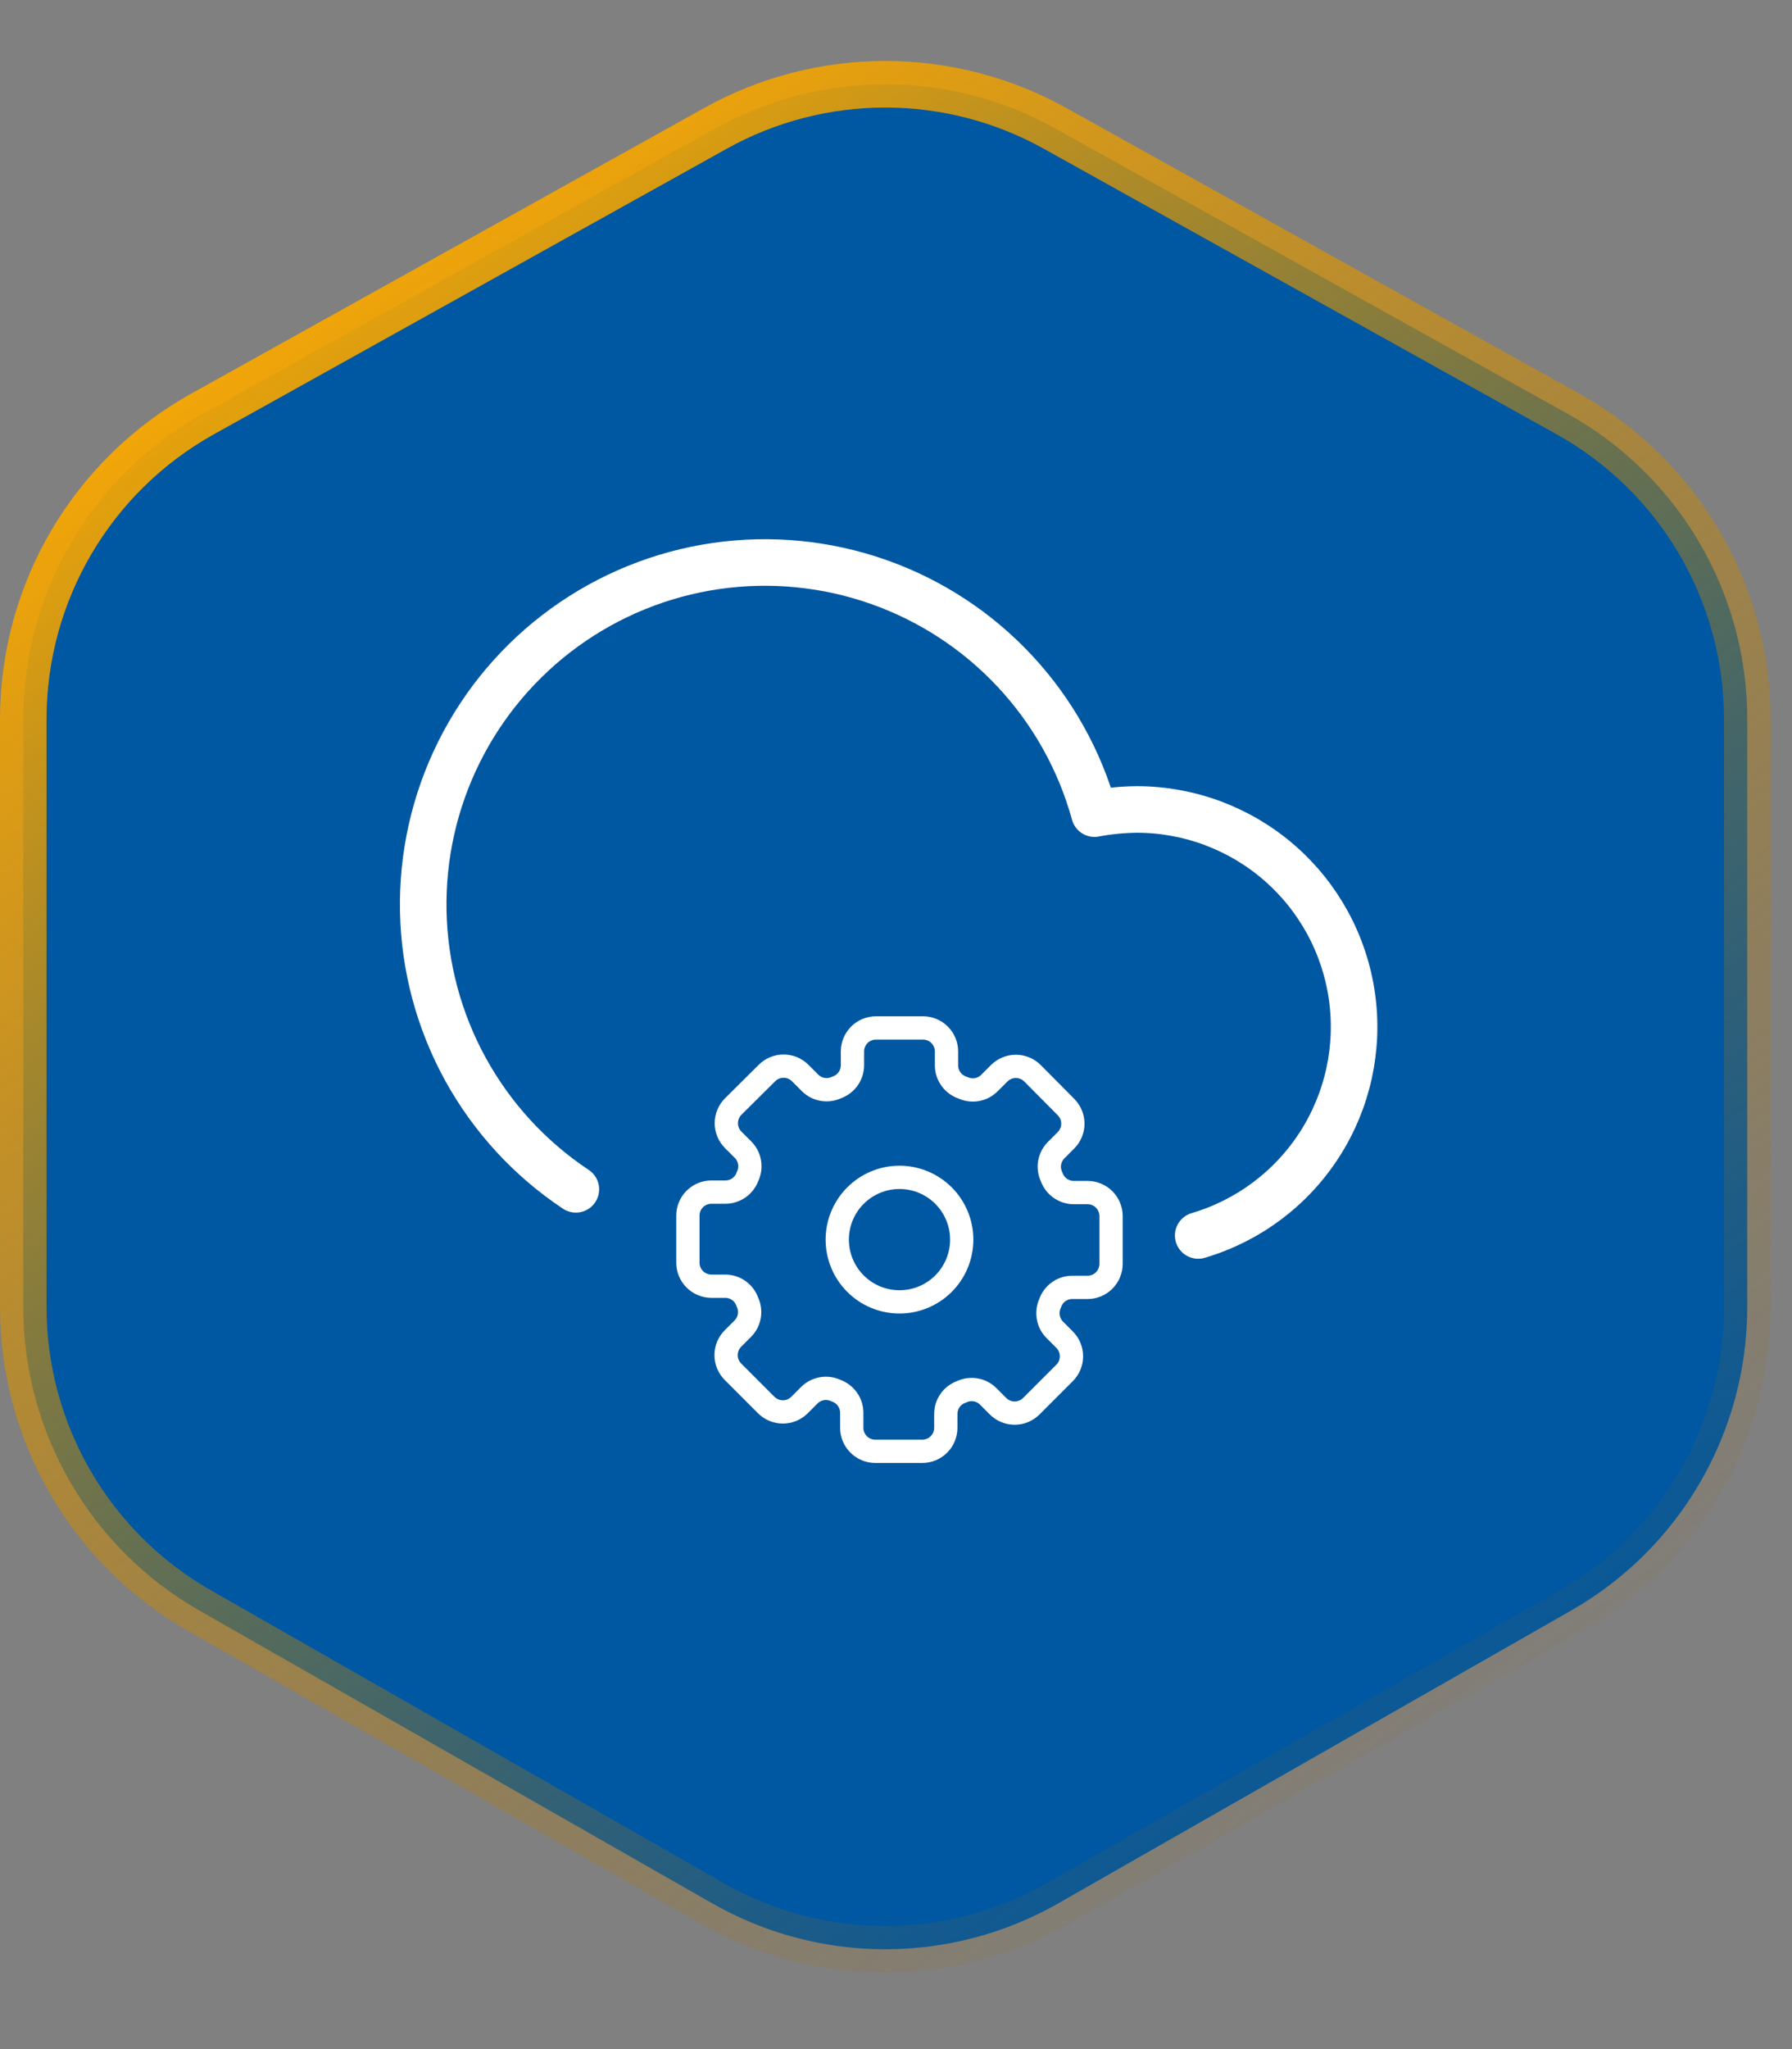
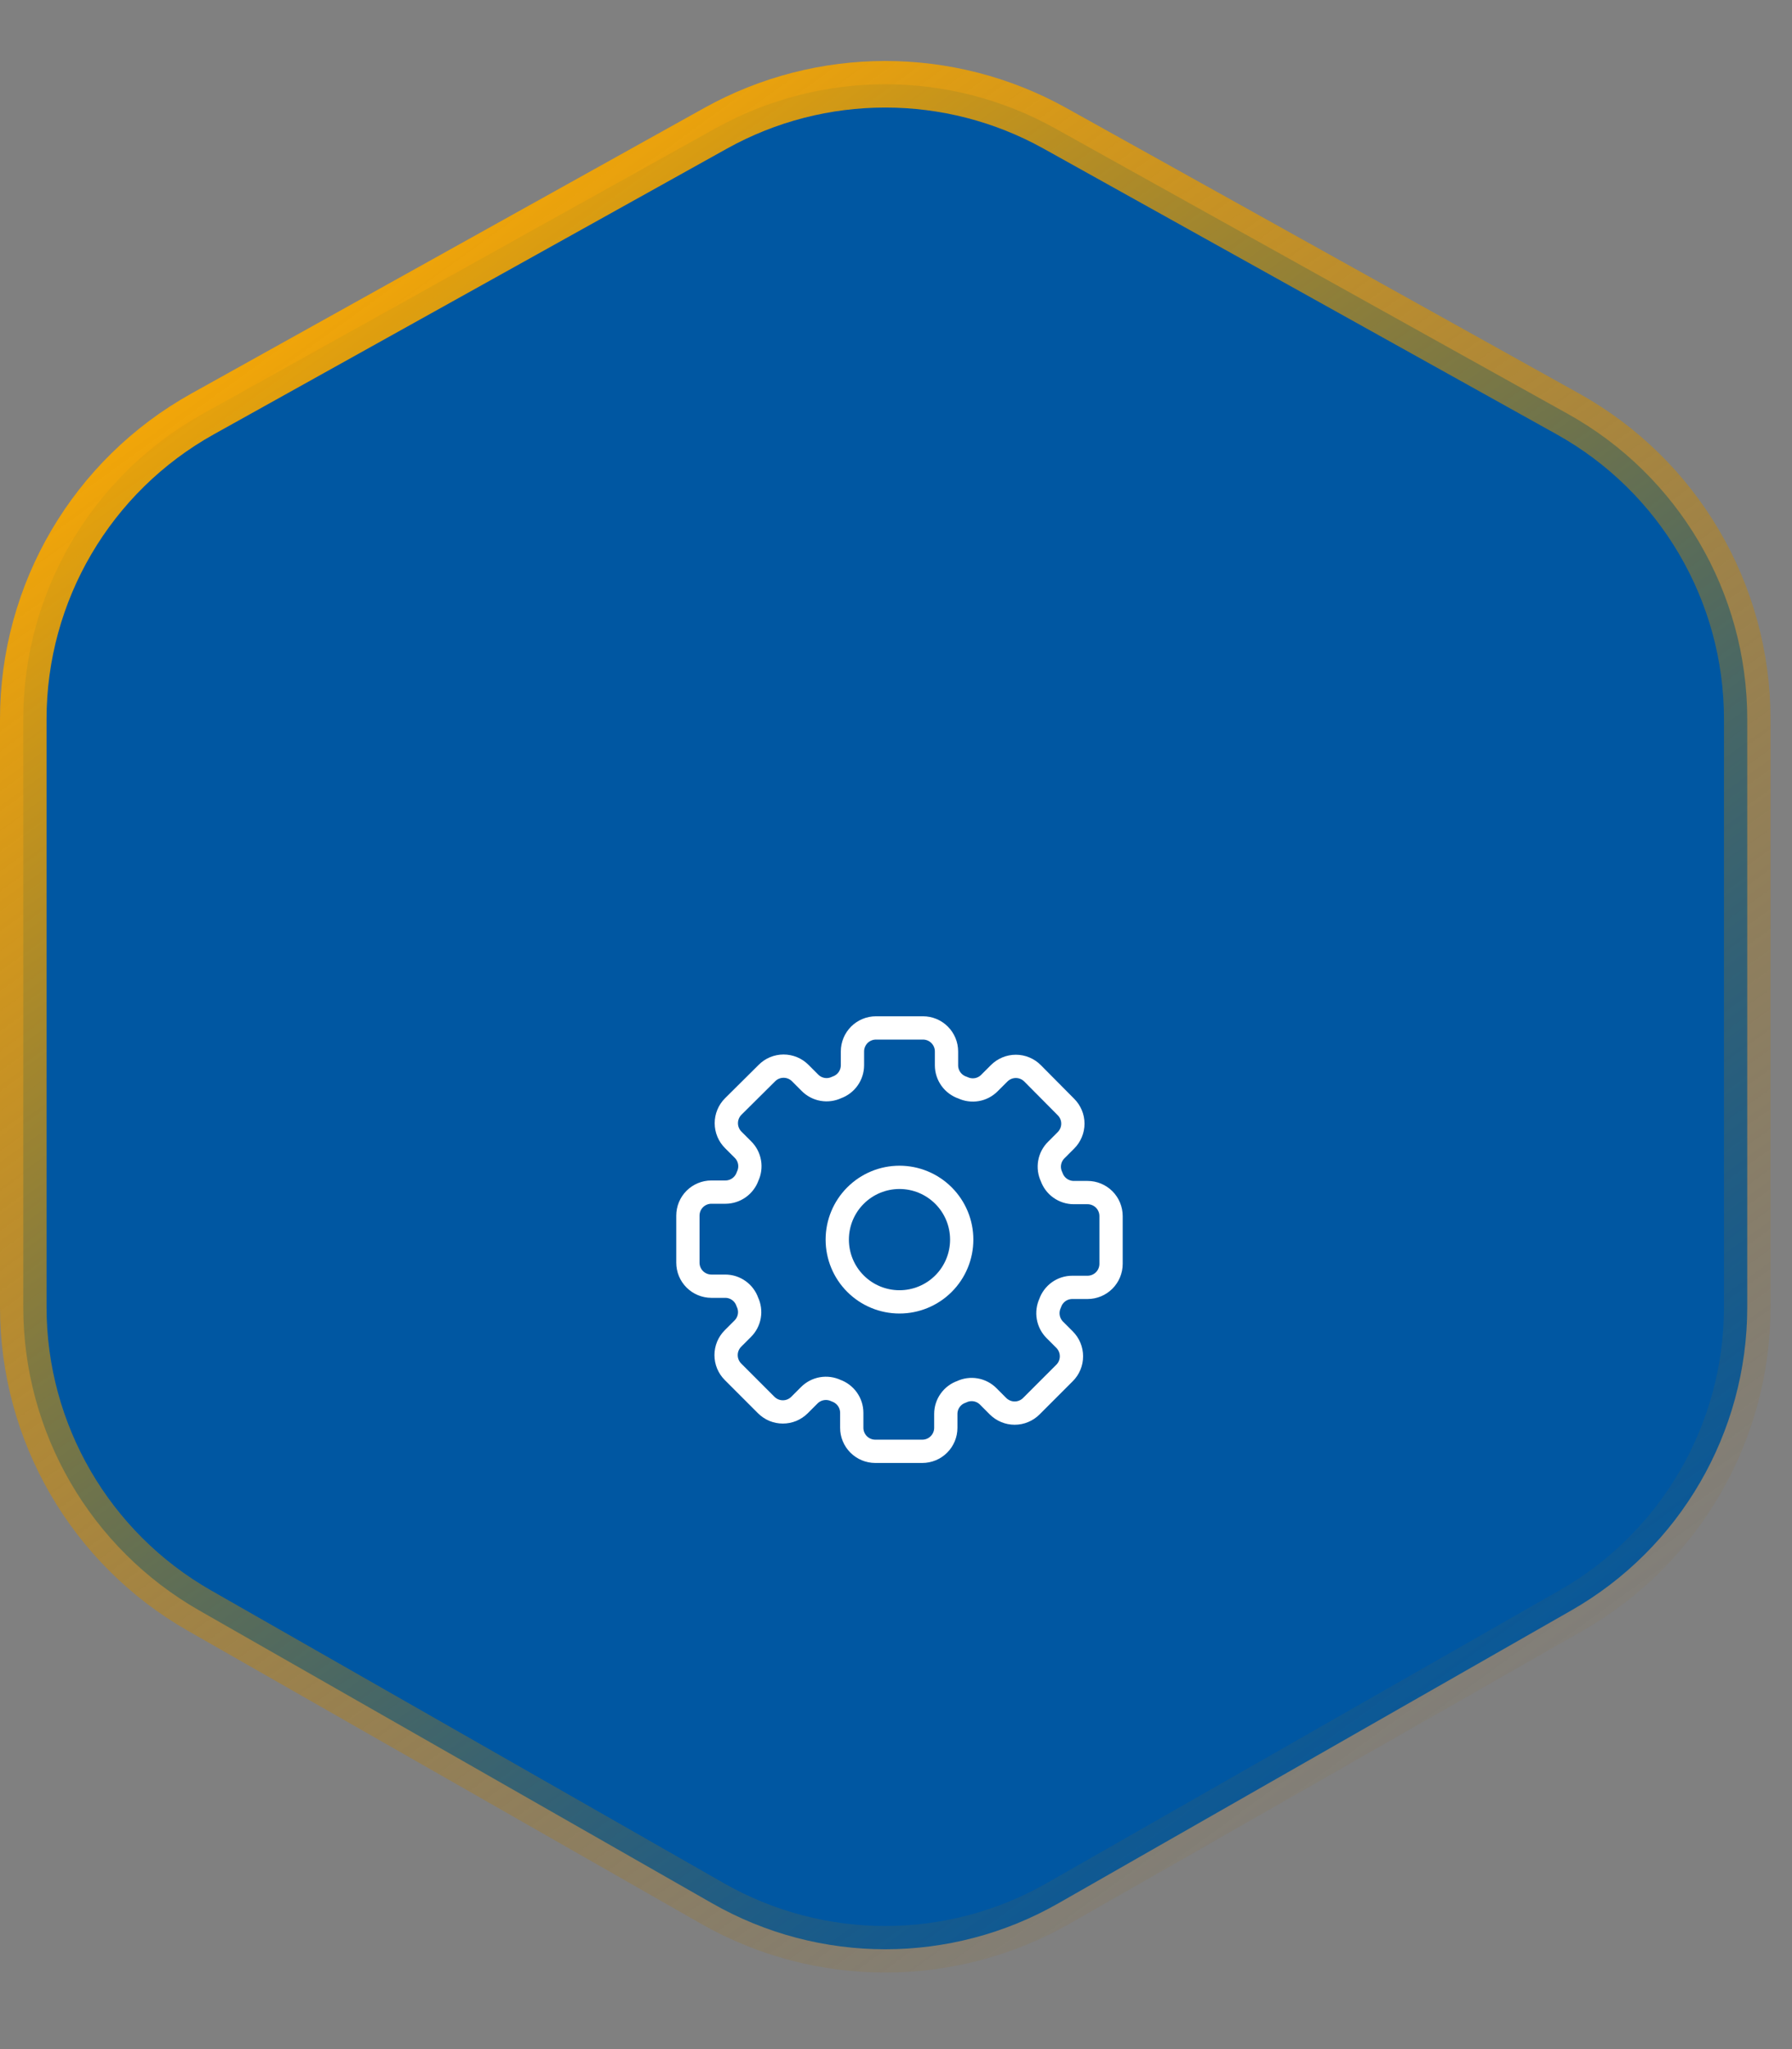
<svg xmlns="http://www.w3.org/2000/svg" width="77" height="88" viewBox="0 0 77 88" fill="none">
  <rect x="0" y="0" width="77" height="88" fill="#808080" stroke="none" />
  <path d="M45.333 5.512L67.371 17.777C72.128 20.424 75.077 25.441 75.077 30.884V56.136C75.077 61.522 72.189 66.495 67.511 69.164L45.473 81.741C40.865 84.37 35.212 84.37 30.604 81.741L8.566 69.165C3.888 66.495 1 61.522 1 56.136V30.884C1 25.441 3.949 20.424 8.705 17.777L30.744 5.512C35.279 2.988 40.797 2.988 45.333 5.512Z" fill="#0057A2" stroke="url(#paint0_linear_117_304)" stroke-width="2" />
-   <path d="M24.744 51.076C22.769 49.764 21.14 47.992 19.998 45.914C18.856 43.835 18.235 41.51 18.187 39.139C18.139 36.768 18.666 34.42 19.723 32.297C20.78 30.174 22.336 28.338 24.257 26.947C26.178 25.556 28.407 24.651 30.755 24.309C33.102 23.968 35.496 24.2 37.734 24.986C39.972 25.771 41.987 27.087 43.605 28.821C45.224 30.555 46.398 32.655 47.028 34.942C47.638 34.826 48.257 34.767 48.878 34.763C51.121 34.771 53.286 35.586 54.977 37.058C56.669 38.531 57.774 40.563 58.09 42.784C58.407 45.004 57.913 47.264 56.7 49.15C55.488 51.037 53.636 52.424 51.485 53.058" stroke="white" stroke-width="2" stroke-linecap="round" stroke-linejoin="round" />
  <path d="M46.731 51.216H46.135C45.926 51.215 45.723 51.149 45.553 51.028C45.383 50.907 45.255 50.736 45.186 50.539C45.095 50.35 45.066 50.138 45.102 49.931C45.138 49.725 45.238 49.535 45.387 49.388L45.802 48.973C45.896 48.879 45.971 48.767 46.022 48.644C46.074 48.521 46.1 48.389 46.1 48.256C46.1 48.123 46.074 47.991 46.022 47.868C45.971 47.745 45.896 47.634 45.802 47.54L44.368 46.095C44.273 46 44.162 45.925 44.038 45.874C43.915 45.822 43.783 45.796 43.65 45.796C43.516 45.796 43.384 45.822 43.261 45.874C43.138 45.925 43.026 46 42.932 46.095L42.518 46.508C42.371 46.658 42.181 46.758 41.975 46.794C41.769 46.83 41.556 46.801 41.367 46.711C41.165 46.645 40.988 46.516 40.863 46.344C40.738 46.172 40.67 45.964 40.67 45.751V45.154C40.67 44.886 40.563 44.63 40.373 44.44C40.184 44.251 39.927 44.145 39.659 44.145H37.64C37.372 44.145 37.115 44.251 36.925 44.44C36.736 44.63 36.629 44.886 36.629 45.154V45.751C36.628 45.96 36.562 46.163 36.441 46.333C36.32 46.503 36.149 46.631 35.952 46.7C35.763 46.791 35.55 46.82 35.344 46.784C35.138 46.748 34.948 46.648 34.801 46.499L34.386 46.084C34.292 45.989 34.18 45.914 34.057 45.863C33.934 45.812 33.802 45.786 33.669 45.786C33.536 45.786 33.404 45.812 33.281 45.863C33.158 45.914 33.047 45.989 32.953 46.084L31.508 47.518C31.413 47.612 31.338 47.724 31.287 47.847C31.235 47.97 31.209 48.102 31.209 48.236C31.209 48.369 31.235 48.502 31.287 48.625C31.338 48.748 31.413 48.86 31.508 48.954L31.922 49.368C32.071 49.514 32.171 49.704 32.207 49.911C32.243 50.117 32.214 50.33 32.124 50.519C32.055 50.716 31.926 50.887 31.756 51.008C31.586 51.129 31.383 51.195 31.174 51.196H30.567C30.299 51.196 30.043 51.303 29.853 51.492C29.664 51.681 29.558 51.938 29.558 52.206V54.227C29.558 54.495 29.664 54.751 29.854 54.941C30.043 55.13 30.3 55.236 30.567 55.237H31.164C31.373 55.237 31.577 55.302 31.747 55.424C31.917 55.545 32.045 55.716 32.113 55.914C32.203 56.103 32.233 56.315 32.197 56.521C32.161 56.728 32.061 56.918 31.912 57.065L31.497 57.48C31.402 57.574 31.328 57.685 31.276 57.808C31.225 57.931 31.199 58.063 31.199 58.196C31.199 58.329 31.225 58.461 31.276 58.584C31.328 58.707 31.402 58.819 31.497 58.913L32.922 60.338C33.016 60.432 33.127 60.507 33.25 60.559C33.373 60.61 33.505 60.636 33.639 60.636C33.772 60.636 33.904 60.61 34.027 60.559C34.15 60.507 34.262 60.432 34.356 60.338L34.77 59.924C34.917 59.775 35.107 59.675 35.314 59.639C35.52 59.603 35.733 59.632 35.922 59.721C36.119 59.791 36.29 59.919 36.411 60.089C36.532 60.259 36.598 60.462 36.599 60.671V61.319C36.599 61.586 36.706 61.843 36.895 62.032C37.084 62.221 37.341 62.328 37.609 62.328H39.63C39.898 62.328 40.155 62.222 40.344 62.032C40.534 61.843 40.64 61.586 40.64 61.319V60.722C40.64 60.513 40.705 60.309 40.827 60.139C40.948 59.969 41.119 59.841 41.316 59.773C41.505 59.682 41.718 59.653 41.924 59.689C42.131 59.725 42.321 59.825 42.468 59.974L42.882 60.389C42.976 60.483 43.088 60.558 43.211 60.609C43.334 60.661 43.466 60.687 43.599 60.687C43.732 60.687 43.864 60.661 43.987 60.609C44.111 60.558 44.222 60.483 44.316 60.389L45.741 58.964C45.836 58.87 45.911 58.759 45.962 58.636C46.013 58.512 46.039 58.38 46.039 58.247C46.039 58.114 46.013 57.982 45.962 57.859C45.911 57.736 45.836 57.624 45.741 57.53L45.327 57.116C45.179 56.968 45.079 56.778 45.043 56.572C45.007 56.366 45.035 56.154 45.124 55.964C45.192 55.766 45.321 55.595 45.491 55.473C45.661 55.352 45.865 55.287 46.075 55.287H46.731C46.999 55.287 47.256 55.18 47.445 54.991C47.634 54.801 47.741 54.545 47.741 54.277V52.227C47.741 51.959 47.635 51.702 47.446 51.512C47.256 51.323 46.999 51.216 46.731 51.216Z" stroke="white" stroke-linecap="round" stroke-linejoin="round" />
  <path d="M38.65 55.91C39.359 55.91 40.039 55.629 40.541 55.127C41.042 54.626 41.324 53.946 41.324 53.236C41.324 52.527 41.042 51.847 40.541 51.346C40.039 50.844 39.359 50.562 38.65 50.562C37.94 50.562 37.26 50.844 36.759 51.346C36.257 51.847 35.976 52.527 35.976 53.236C35.976 53.946 36.257 54.626 36.759 55.127C37.26 55.629 37.94 55.91 38.65 55.91Z" stroke="white" stroke-linecap="round" stroke-linejoin="round" />
  <defs>
    <linearGradient id="paint0_linear_117_304" x1="15.155" y1="4.763" x2="67.169" y2="76.62" gradientUnits="userSpaceOnUse">
      <stop stop-color="#FFAC00" />
      <stop offset="1" stop-color="#996700" stop-opacity="0" />
    </linearGradient>
  </defs>
</svg>